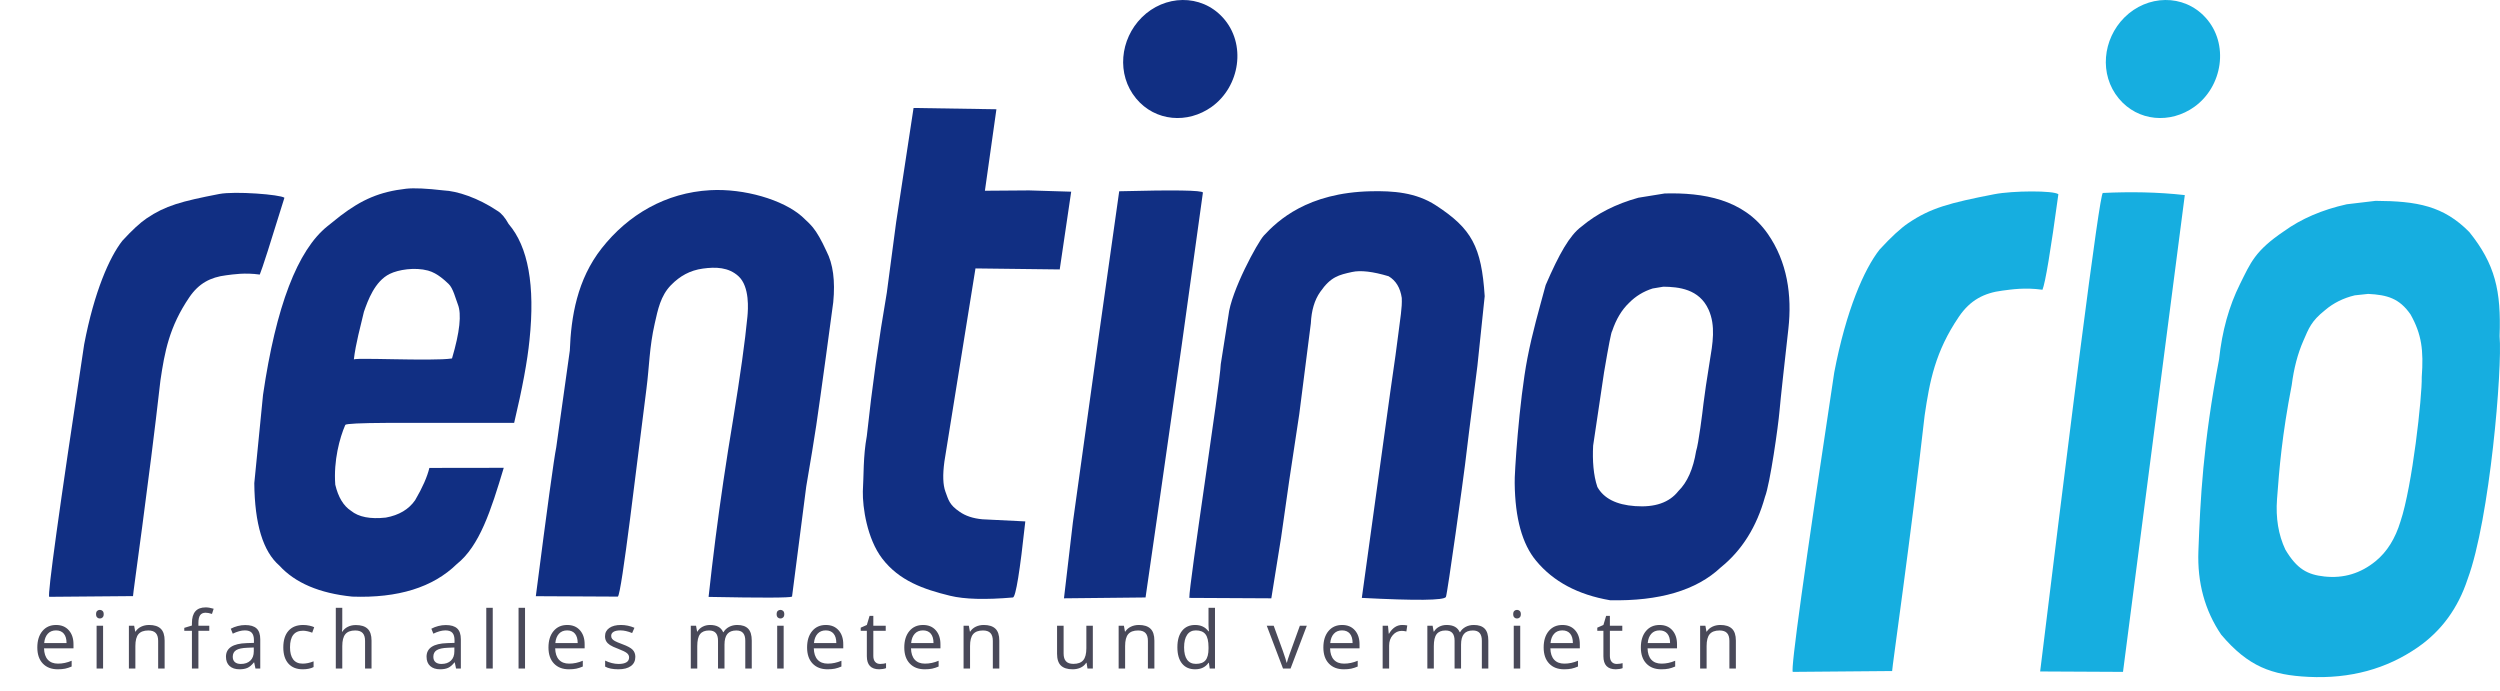
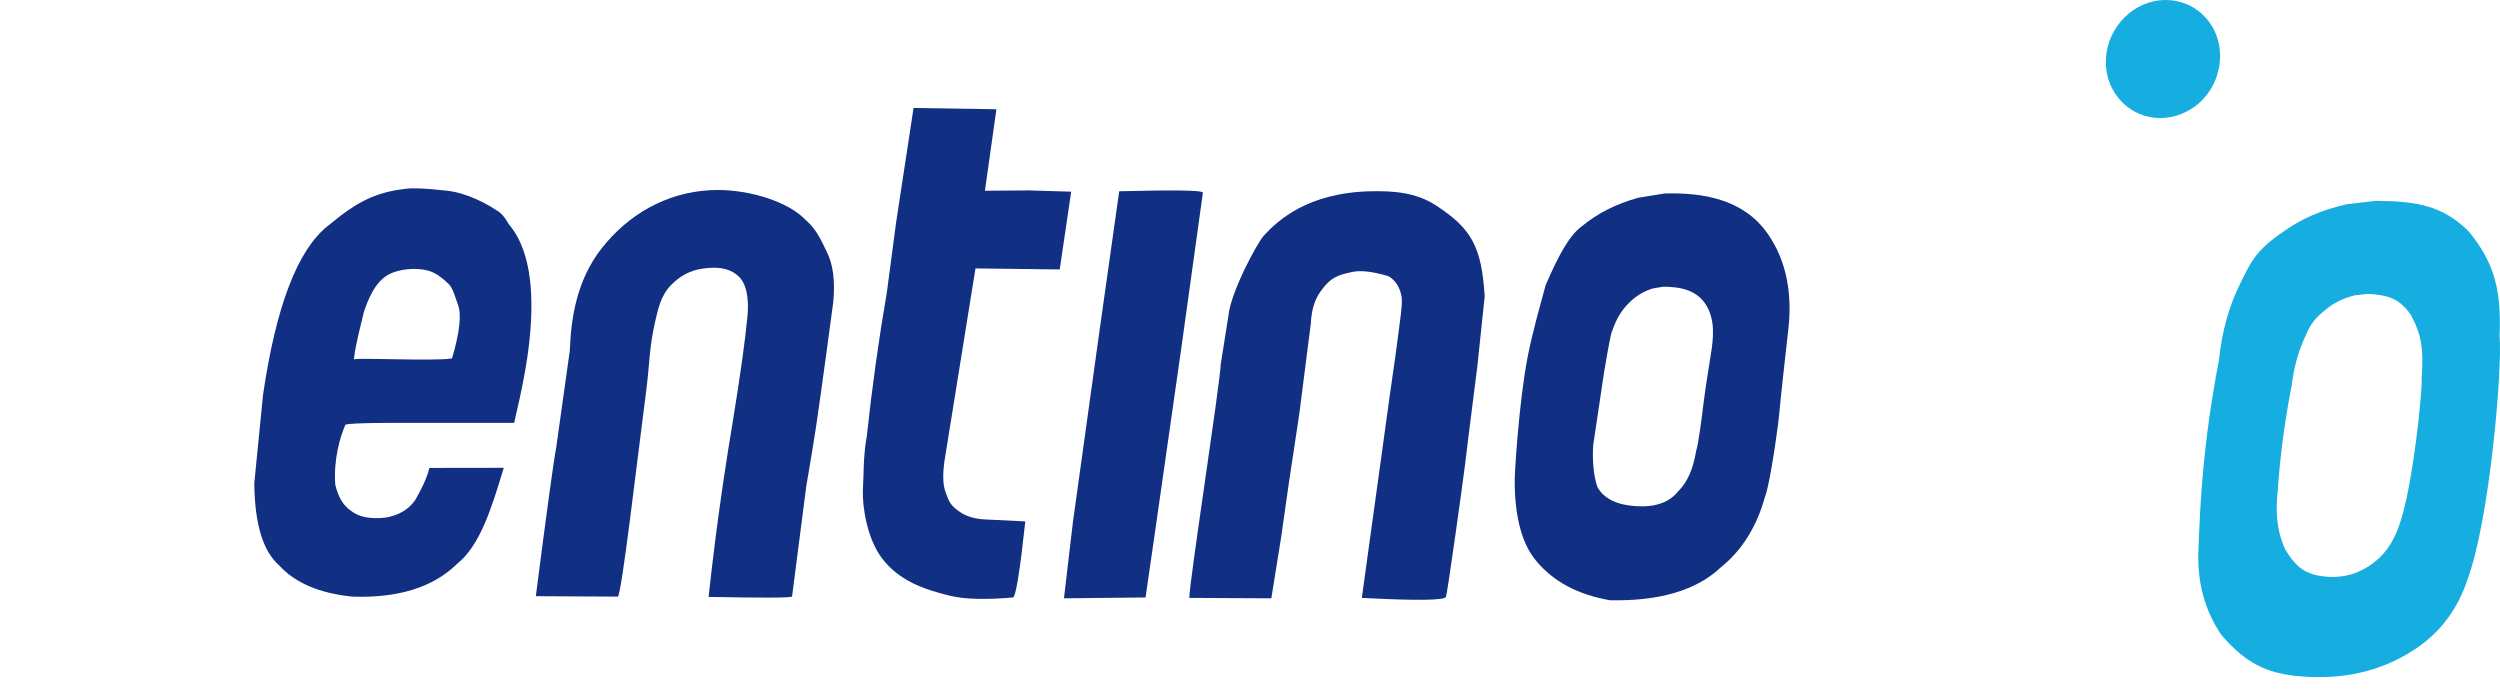
<svg xmlns="http://www.w3.org/2000/svg" style="isolation:isolate" viewBox="12.617 681.061 516.779 142.787" width="516.779" height="142.787">
  <g>
    <path d=" M 96.589 720.07 Q 99.034 719.806 104.318 720.421 C 107.101 720.537 111.424 721.952 115.424 724.637 Q 116.653 725.352 117.756 727.36 C 121.801 732.066 123.249 740.07 122.072 751.343 Q 121.435 757.789 118.898 768.475 L 92.724 768.475 Q 84.237 768.52 83.993 768.891 C 82.839 771.534 81.546 776.275 81.921 781.249 Q 82.834 785.119 85.171 786.646 Q 87.542 788.579 92.373 788.052 Q 96.46 787.308 98.433 784.451 Q 100.714 780.553 101.371 777.785 L 116.749 777.763 C 114.084 786.639 111.754 793.911 107.032 797.674 Q 99.631 804.893 85.425 804.388 Q 75.268 803.351 70.367 797.977 C 66.98 795.046 65.261 789.374 65.183 780.934 Q 66.674 766.139 66.99 762.668 Q 71.008 735.252 80.331 727.799 L 82.966 725.691 C 87.417 722.308 91.096 720.691 96.589 720.07 L 96.589 720.07 Z  M 101.092 736.99 C 98.359 736.256 94.968 736.797 93.178 737.679 C 90.065 739.212 88.648 743.213 87.845 745.507 C 87.157 748.489 86.142 752.036 85.752 755.442 C 84.627 754.853 102.061 755.796 106.053 755.155 Q 108.466 746.979 107.257 743.973 C 106.864 742.994 106.273 740.578 105.336 739.743 C 104.724 739.198 103.115 737.534 101.092 736.99 Z " fill="rgb(17,47,131)" />
    <path d=" M 451.757 684.675 C 456.443 679.993 463.971 679.72 468.507 684.675 C 473.482 690.109 472.06 698.975 466.197 703.157 C 461.251 706.685 454.563 706.199 450.602 701.425 C 446.486 696.463 447.271 689.156 451.757 684.675 Z " fill="rgb(22,174,224)" />
-     <path d=" M 248.625 684.675 C 253.312 679.993 260.839 679.72 265.375 684.675 C 270.35 690.109 268.928 698.975 263.065 703.157 C 258.119 706.685 251.431 706.199 247.47 701.425 C 243.354 696.463 244.139 689.156 248.625 684.675 Z " fill="rgb(17,47,131)" />
    <path d=" M 201.46 703.382 L 218.587 703.646 L 216.209 720.49 L 225.35 720.421 L 234.045 720.685 L 231.674 736.758 L 214.259 736.547 L 207.836 776.461 Q 207.274 780.603 208.047 782.694 C 208.669 784.375 208.849 785.405 210.946 786.822 Q 212.79 788.14 215.689 788.403 L 224.56 788.842 Q 222.891 804.301 222.013 804.564 Q 213.486 805.305 209.013 804.213 C 203.518 802.871 198.511 801.12 194.99 796.533 C 191.827 792.411 190.913 785.871 190.976 782.655 C 191.179 779.46 191.016 775.438 191.798 771.188 Q 193.441 755.966 195.927 741.589 L 197.859 727.009 L 201.46 703.382 Z " fill="rgb(17,47,131)" />
    <path d=" M 137.014 732.361 C 142.47 725.437 150.226 720.881 159.434 720.375 C 166.469 719.988 174.446 722.353 178.36 725.779 Q 182.275 729.206 178.36 725.779 Q 179.921 727.185 180.644 728.063 Q 181.915 729.607 183.454 732.981 Q 185.501 736.907 184.86 743.521 Q 183.183 756.059 182.225 762.844 C 181.92 765.005 181.67 766.834 181.347 768.992 Q 180.681 773.44 179.277 781.623 L 176.34 804.388 Q 175.697 804.769 159.09 804.447 Q 160.414 792.25 162.144 780.554 C 162.772 776.314 163.434 772.109 164.132 767.938 Q 166.397 754.078 167.118 746.507 C 167.253 745.089 167.63 740.325 165.273 738.163 C 163.225 736.284 160.576 736.213 157.895 736.582 C 155.26 736.946 153.159 738.106 151.308 740.008 C 149.158 742.217 148.608 745.071 147.965 747.902 C 146.818 752.949 146.861 756.682 146.244 761.436 C 144.286 776.544 141.118 803.941 140.329 804.388 L 123.378 804.301 Q 126.899 776.979 127.594 773.56 L 127.594 773.56 L 130.404 753.534 C 130.657 746.574 131.907 738.841 137.014 732.361 Z " fill="rgb(17,47,131)" />
    <path d=" M 261.273 720.861 L 256.882 752.48 L 251.787 788.14 L 249.416 804.564 L 232.552 804.74 L 234.397 789.018 L 239.842 749.845 L 243.97 720.597 Q 261.01 720.158 261.273 720.861 Z " fill="rgb(17,47,131)" />
    <path d=" M 295.967 720.597 C 300.553 720.495 305.281 720.816 309.405 723.496 C 316.82 728.313 318.858 732.026 319.521 742.282 L 318.013 756.696 Q 315.819 773.897 315.453 777.148 C 315.229 779.138 311.799 803.944 311.501 804.464 Q 310.892 805.525 294.122 804.652 L 300.007 762.054 Q 301.308 753.133 301.676 750.021 C 302.043 746.908 302.481 744.766 302.378 742.643 Q 301.917 739.503 299.656 738.163 Q 294.76 736.696 292.102 737.285 C 289.383 737.888 287.705 738.246 285.515 741.413 Q 283.768 743.882 283.583 747.913 L 281.19 766.666 L 279.12 780.361 L 277.434 792.18 L 275.414 804.74 L 258.463 804.652 C 258.379 801.995 264.843 760.265 264.962 756.345 L 266.543 746.332 C 267.062 741.265 272.594 731.132 273.872 729.751 C 276.74 726.655 282.888 720.889 295.967 720.597 Z " fill="rgb(17,47,131)" />
-     <path d=" M 424.87 721.206 C 428.714 720.461 437.14 720.421 438.106 721.212 Q 435.7 738.852 434.817 740.955 C 431.111 740.448 428.456 740.896 426.561 741.131 C 422.732 741.607 419.868 743.116 417.558 746.511 C 412.62 753.769 411.498 759.918 410.466 766.915 C 407.621 792.066 403.694 819.308 403.744 819.772 L 383.21 819.948 Q 382.496 819.344 391.771 758.083 C 394.233 745.168 397.973 736.709 401.128 732.676 Q 404.697 728.787 407.092 727.171 C 411.68 724.074 415.526 723.018 424.87 721.206 Z  M 441.231 764.322 C 441.727 760.405 442.194 756.752 442.63 753.365 C 445.386 731.971 446.939 721.166 447.289 720.948 C 452.938 720.677 458.617 720.756 464.241 721.388 L 464.241 721.388 L 451.466 819.948 L 434.339 819.86 Q 438.426 786.448 441.231 764.322 Z " fill-rule="evenodd" fill="rgb(22,174,224)" />
-     <path d=" M 57.926 721.162 C 61.168 720.534 70.595 721.274 71.41 721.941 Q 67.06 736.043 66.315 737.817 C 63.19 737.389 60.95 737.766 59.353 737.965 C 56.124 738.366 53.708 739.638 51.76 742.502 C 47.596 748.622 46.65 753.808 45.78 759.708 C 43.38 780.918 40.069 803.892 40.111 804.283 L 22.794 804.431 Q 22.193 803.922 30.014 752.261 C 32.09 741.369 35.244 734.235 37.904 730.835 Q 40.915 727.555 42.934 726.192 C 46.803 723.58 50.047 722.69 57.926 721.162 Z " fill="rgb(17,47,131)" />
    <path d=" M 356.732 721.054 C 364.579 720.85 372.999 722.168 378.036 729.398 C 382.058 735.172 383.077 742.061 382.291 749.073 C 381.648 754.806 380.655 763.668 380.464 765.997 C 380.221 768.969 378.507 781.124 377.46 783.766 Q 374.889 793.052 368.326 798.346 Q 360.77 805.457 345.43 805.137 Q 335.487 803.43 330.158 796.989 Q 325.836 791.813 325.722 780.917 C 325.63 779.411 326.621 764.028 328.362 755.045 C 329.4 749.689 330.739 745.145 332.125 739.989 C 334.906 733.553 337.083 729.697 339.517 727.905 Q 344.338 723.855 351.286 721.933 L 356.732 721.054 Z  M 356.447 740.325 C 359.607 740.362 363.862 740.771 365.801 745.067 C 367.31 748.409 366.644 752.104 366.029 755.81 C 365.524 758.845 364.878 763.255 364.743 764.499 C 364.572 766.086 363.712 772.908 363.225 774.304 Q 362.319 779.865 359.549 782.579 Q 356.757 786.136 350.597 785.679 Q 344.794 785.269 342.811 781.72 C 341.987 779.27 341.781 776.278 341.937 773.176 L 344.197 758.004 Q 345.612 749.63 345.865 749.501 Q 347.094 745.828 349.356 743.674 Q 351.395 741.594 354.236 740.694 L 356.447 740.325 Z " fill-rule="evenodd" fill="rgb(17,47,131)" />
    <path d=" M 503.679 722.579 C 512.235 722.621 517.714 723.605 523.052 729.027 C 528.382 735.656 529.658 741.146 529.311 750.551 C 529.908 757.089 527.3 788.353 522.712 800.74 Q 519.749 809.761 512.431 814.846 C 505.95 819.346 498.418 821.399 489.805 820.978 C 482.202 820.605 477.373 818.865 471.769 812.26 Q 466.686 804.773 467.052 794.96 C 467.445 784.418 467.993 772.821 471.328 755.321 Q 472.246 746.604 475.648 739.783 C 477.847 735.376 478.728 732.922 484.707 728.885 Q 490.086 724.988 497.718 723.286 L 503.679 722.579 Z  M 502.144 741.814 C 506.09 742.018 508.592 742.72 510.908 746.066 C 513.189 750.133 513.631 753.435 513.218 759.038 C 513.318 762.951 511.276 781.549 508.827 788.844 Q 507.218 794.164 503.706 797.045 C 500.595 799.594 497.065 800.661 493.103 800.23 C 489.606 799.849 487.425 798.709 485.016 794.652 Q 482.873 790.078 483.305 784.232 C 483.769 777.95 484.333 771.043 486.341 760.672 Q 486.999 755.49 488.751 751.492 C 489.884 748.909 490.356 747.463 493.223 745.18 Q 495.809 742.968 499.375 742.111 L 502.144 741.814 Z " fill-rule="evenodd" fill="rgb(22,174,224)" />
-     <path d=" M 279.393 819.25 L 277.828 819.25 L 274.474 810.412 L 275.909 810.412 L 277.812 815.654 L 277.812 815.654 Q 278.457 817.492 278.57 818.041 L 278.57 818.041 L 278.635 818.041 L 278.635 818.041 Q 278.724 817.613 279.195 816.27 L 279.195 816.27 L 279.195 816.27 Q 279.667 814.928 281.312 810.412 L 281.312 810.412 L 282.748 810.412 L 279.393 819.25 L 279.393 819.25 Z  M 290.398 819.412 L 290.398 819.412 L 290.398 819.412 Q 288.438 819.412 287.305 818.218 L 287.305 818.218 L 287.305 818.218 Q 286.172 817.025 286.172 814.904 L 286.172 814.904 L 286.172 814.904 Q 286.172 812.766 287.225 811.508 L 287.225 811.508 L 287.225 811.508 Q 288.277 810.25 290.051 810.25 L 290.051 810.25 L 290.051 810.25 Q 291.713 810.25 292.68 811.343 L 292.68 811.343 L 292.68 811.343 Q 293.648 812.436 293.648 814.226 L 293.648 814.226 L 293.648 815.073 L 287.559 815.073 L 287.559 815.073 Q 287.6 816.629 288.346 817.436 L 288.346 817.436 L 288.346 817.436 Q 289.092 818.242 290.446 818.242 L 290.446 818.242 L 290.446 818.242 Q 291.874 818.242 293.269 817.645 L 293.269 817.645 L 293.269 818.839 L 293.269 818.839 Q 292.559 819.145 291.926 819.279 L 291.926 819.279 L 291.926 819.279 Q 291.293 819.412 290.398 819.412 Z  M 290.035 811.371 L 290.035 811.371 L 290.035 811.371 Q 288.971 811.371 288.338 812.065 L 288.338 812.065 L 288.338 812.065 Q 287.704 812.758 287.592 813.984 L 287.592 813.984 L 292.213 813.984 L 292.213 813.984 Q 292.213 812.718 291.648 812.045 L 291.648 812.045 L 291.648 812.045 Q 291.084 811.371 290.035 811.371 Z  M 302.46 810.25 L 302.46 810.25 L 302.46 810.25 Q 303.048 810.25 303.516 810.347 L 303.516 810.347 L 303.331 811.589 L 303.331 811.589 Q 302.782 811.468 302.363 811.468 L 302.363 811.468 L 302.363 811.468 Q 301.29 811.468 300.528 812.339 L 300.528 812.339 L 300.528 812.339 Q 299.766 813.21 299.766 814.508 L 299.766 814.508 L 299.766 819.25 L 298.427 819.25 L 298.427 810.412 L 299.532 810.412 L 299.685 812.049 L 299.75 812.049 L 299.75 812.049 Q 300.242 811.186 300.935 810.718 L 300.935 810.718 L 300.935 810.718 Q 301.629 810.25 302.46 810.25 Z  M 320.271 819.25 L 318.932 819.25 L 318.932 813.5 L 318.932 813.5 Q 318.932 812.444 318.481 811.916 L 318.481 811.916 L 318.481 811.916 Q 318.029 811.387 317.078 811.387 L 317.078 811.387 L 317.078 811.387 Q 315.828 811.387 315.231 812.105 L 315.231 812.105 L 315.231 812.105 Q 314.634 812.823 314.634 814.315 L 314.634 814.315 L 314.634 819.25 L 313.295 819.25 L 313.295 813.5 L 313.295 813.5 Q 313.295 812.444 312.844 811.916 L 312.844 811.916 L 312.844 811.916 Q 312.392 811.387 311.432 811.387 L 311.432 811.387 L 311.432 811.387 Q 310.174 811.387 309.59 812.141 L 309.59 812.141 L 309.59 812.141 Q 309.005 812.895 309.005 814.613 L 309.005 814.613 L 309.005 819.25 L 307.666 819.25 L 307.666 810.412 L 308.755 810.412 L 308.973 811.621 L 309.037 811.621 L 309.037 811.621 Q 309.416 810.976 310.106 810.613 L 310.106 810.613 L 310.106 810.613 Q 310.795 810.25 311.65 810.25 L 311.65 810.25 L 311.65 810.25 Q 313.723 810.25 314.36 811.75 L 314.36 811.75 L 314.424 811.75 L 314.424 811.75 Q 314.819 811.057 315.569 810.654 L 315.569 810.654 L 315.569 810.654 Q 316.319 810.25 317.279 810.25 L 317.279 810.25 L 317.279 810.25 Q 318.779 810.25 319.525 811.02 L 319.525 811.02 L 319.525 811.02 Q 320.271 811.791 320.271 813.484 L 320.271 813.484 L 320.271 819.25 L 320.271 819.25 Z  M 326.865 810.412 L 326.865 819.25 L 325.526 819.25 L 325.526 810.412 L 326.865 810.412 L 326.865 810.412 Z  M 325.413 808.016 L 325.413 808.016 L 325.413 808.016 Q 325.413 807.557 325.639 807.343 L 325.639 807.343 L 325.639 807.343 Q 325.865 807.129 326.204 807.129 L 326.204 807.129 L 326.204 807.129 Q 326.526 807.129 326.76 807.347 L 326.76 807.347 L 326.76 807.347 Q 326.994 807.565 326.994 808.016 L 326.994 808.016 L 326.994 808.016 Q 326.994 808.468 326.76 808.69 L 326.76 808.69 L 326.76 808.69 Q 326.526 808.912 326.204 808.912 L 326.204 808.912 L 326.204 808.912 Q 325.865 808.912 325.639 808.69 L 325.639 808.69 L 325.639 808.69 Q 325.413 808.468 325.413 808.016 Z  M 335.934 819.412 L 335.934 819.412 L 335.934 819.412 Q 333.975 819.412 332.842 818.218 L 332.842 818.218 L 332.842 818.218 Q 331.709 817.025 331.709 814.904 L 331.709 814.904 L 331.709 814.904 Q 331.709 812.766 332.761 811.508 L 332.761 811.508 L 332.761 811.508 Q 333.813 810.25 335.588 810.25 L 335.588 810.25 L 335.588 810.25 Q 337.249 810.25 338.217 811.343 L 338.217 811.343 L 338.217 811.343 Q 339.184 812.436 339.184 814.226 L 339.184 814.226 L 339.184 815.073 L 333.096 815.073 L 333.096 815.073 Q 333.136 816.629 333.882 817.436 L 333.882 817.436 L 333.882 817.436 Q 334.628 818.242 335.983 818.242 L 335.983 818.242 L 335.983 818.242 Q 337.41 818.242 338.805 817.645 L 338.805 817.645 L 338.805 818.839 L 338.805 818.839 Q 338.096 819.145 337.463 819.279 L 337.463 819.279 L 337.463 819.279 Q 336.83 819.412 335.934 819.412 Z  M 335.571 811.371 L 335.571 811.371 L 335.571 811.371 Q 334.507 811.371 333.874 812.065 L 333.874 812.065 L 333.874 812.065 Q 333.241 812.758 333.128 813.984 L 333.128 813.984 L 337.749 813.984 L 337.749 813.984 Q 337.749 812.718 337.184 812.045 L 337.184 812.045 L 337.184 812.045 Q 336.62 811.371 335.571 811.371 Z  M 346.818 818.307 L 346.818 818.307 L 346.818 818.307 Q 347.173 818.307 347.504 818.254 L 347.504 818.254 L 347.504 818.254 Q 347.835 818.202 348.028 818.145 L 348.028 818.145 L 348.028 819.17 L 348.028 819.17 Q 347.81 819.275 347.387 819.343 L 347.387 819.343 L 347.387 819.343 Q 346.964 819.412 346.625 819.412 L 346.625 819.412 L 346.625 819.412 Q 344.06 819.412 344.06 816.71 L 344.06 816.71 L 344.06 811.452 L 342.794 811.452 L 342.794 810.807 L 344.06 810.25 L 344.625 808.363 L 345.399 808.363 L 345.399 810.412 L 347.964 810.412 L 347.964 811.452 L 345.399 811.452 L 345.399 816.654 L 345.399 816.654 Q 345.399 817.452 345.778 817.879 L 345.778 817.879 L 345.778 817.879 Q 346.157 818.307 346.818 818.307 Z  M 356.025 819.412 L 356.025 819.412 L 356.025 819.412 Q 354.065 819.412 352.932 818.218 L 352.932 818.218 L 352.932 818.218 Q 351.799 817.025 351.799 814.904 L 351.799 814.904 L 351.799 814.904 Q 351.799 812.766 352.852 811.508 L 352.852 811.508 L 352.852 811.508 Q 353.904 810.25 355.678 810.25 L 355.678 810.25 L 355.678 810.25 Q 357.34 810.25 358.307 811.343 L 358.307 811.343 L 358.307 811.343 Q 359.275 812.436 359.275 814.226 L 359.275 814.226 L 359.275 815.073 L 353.186 815.073 L 353.186 815.073 Q 353.227 816.629 353.973 817.436 L 353.973 817.436 L 353.973 817.436 Q 354.719 818.242 356.073 818.242 L 356.073 818.242 L 356.073 818.242 Q 357.501 818.242 358.896 817.645 L 358.896 817.645 L 358.896 818.839 L 358.896 818.839 Q 358.186 819.145 357.553 819.279 L 357.553 819.279 L 357.553 819.279 Q 356.92 819.412 356.025 819.412 Z  M 355.662 811.371 L 355.662 811.371 L 355.662 811.371 Q 354.598 811.371 353.965 812.065 L 353.965 812.065 L 353.965 812.065 Q 353.332 812.758 353.219 813.984 L 353.219 813.984 L 357.84 813.984 L 357.84 813.984 Q 357.84 812.718 357.275 812.045 L 357.275 812.045 L 357.275 812.045 Q 356.711 811.371 355.662 811.371 Z  M 371.441 819.25 L 370.103 819.25 L 370.103 813.533 L 370.103 813.533 Q 370.103 812.452 369.611 811.92 L 369.611 811.92 L 369.611 811.92 Q 369.119 811.387 368.07 811.387 L 368.07 811.387 L 368.07 811.387 Q 366.683 811.387 366.038 812.137 L 366.038 812.137 L 366.038 812.137 Q 365.393 812.887 365.393 814.613 L 365.393 814.613 L 365.393 819.25 L 364.054 819.25 L 364.054 810.412 L 365.143 810.412 L 365.361 811.621 L 365.425 811.621 L 365.425 811.621 Q 365.837 810.968 366.579 810.609 L 366.579 810.609 L 366.579 810.609 Q 367.32 810.25 368.232 810.25 L 368.232 810.25 L 368.232 810.25 Q 369.829 810.25 370.635 811.02 L 370.635 811.02 L 370.635 811.02 Q 371.441 811.791 371.441 813.484 L 371.441 813.484 L 371.441 819.25 L 371.441 819.25 Z  M 231.123 810.412 L 232.478 810.412 L 232.478 816.145 L 232.478 816.145 Q 232.478 817.226 232.97 817.758 L 232.97 817.758 L 232.97 817.758 Q 233.461 818.291 234.51 818.291 L 234.51 818.291 L 234.51 818.291 Q 235.897 818.291 236.538 817.533 L 236.538 817.533 L 236.538 817.533 Q 237.179 816.775 237.179 815.057 L 237.179 815.057 L 237.179 810.412 L 238.518 810.412 L 238.518 819.25 L 237.413 819.25 L 237.22 818.065 L 237.147 818.065 L 237.147 818.065 Q 236.736 818.718 236.006 819.065 L 236.006 819.065 L 236.006 819.065 Q 235.276 819.412 234.341 819.412 L 234.341 819.412 L 234.341 819.412 Q 232.728 819.412 231.925 818.645 L 231.925 818.645 L 231.925 818.645 Q 231.123 817.879 231.123 816.194 L 231.123 816.194 L 231.123 810.412 L 231.123 810.412 Z  M 251.241 819.25 L 249.902 819.25 L 249.902 813.533 L 249.902 813.533 Q 249.902 812.452 249.41 811.92 L 249.41 811.92 L 249.41 811.92 Q 248.918 811.387 247.87 811.387 L 247.87 811.387 L 247.87 811.387 Q 246.483 811.387 245.838 812.137 L 245.838 812.137 L 245.838 812.137 Q 245.192 812.887 245.192 814.613 L 245.192 814.613 L 245.192 819.25 L 243.854 819.25 L 243.854 810.412 L 244.942 810.412 L 245.16 811.621 L 245.225 811.621 L 245.225 811.621 Q 245.636 810.968 246.378 810.609 L 246.378 810.609 L 246.378 810.609 Q 247.12 810.25 248.031 810.25 L 248.031 810.25 L 248.031 810.25 Q 249.628 810.25 250.434 811.02 L 250.434 811.02 L 250.434 811.02 Q 251.241 811.791 251.241 813.484 L 251.241 813.484 L 251.241 819.25 L 251.241 819.25 Z  M 262.681 819.25 L 262.504 818.065 L 262.431 818.065 L 262.431 818.065 Q 261.504 819.412 259.657 819.412 L 259.657 819.412 L 259.657 819.412 Q 257.923 819.412 256.959 818.226 L 256.959 818.226 L 256.959 818.226 Q 255.996 817.041 255.996 814.855 L 255.996 814.855 L 255.996 814.855 Q 255.996 812.67 256.964 811.46 L 256.964 811.46 L 256.964 811.46 Q 257.931 810.25 259.657 810.25 L 259.657 810.25 L 259.657 810.25 Q 261.455 810.25 262.415 811.557 L 262.415 811.557 L 262.52 811.557 L 262.464 810.92 L 262.431 810.299 L 262.431 806.702 L 263.77 806.702 L 263.77 819.25 L 262.681 819.25 L 262.681 819.25 Z  M 259.826 818.291 L 259.826 818.291 L 259.826 818.291 Q 261.197 818.291 261.814 817.545 L 261.814 817.545 L 261.814 817.545 Q 262.431 816.799 262.431 815.137 L 262.431 815.137 L 262.431 814.855 L 262.431 814.855 Q 262.431 812.976 261.806 812.174 L 261.806 812.174 L 261.806 812.174 Q 261.181 811.371 259.81 811.371 L 259.81 811.371 L 259.81 811.371 Q 258.633 811.371 258.008 812.287 L 258.008 812.287 L 258.008 812.287 Q 257.383 813.202 257.383 814.871 L 257.383 814.871 L 257.383 814.871 Q 257.383 816.565 258.004 817.428 L 258.004 817.428 L 258.004 817.428 Q 258.625 818.291 259.826 818.291 Z  M 168.015 819.25 L 166.676 819.25 L 166.676 813.5 L 166.676 813.5 Q 166.676 812.444 166.225 811.916 L 166.225 811.916 L 166.225 811.916 Q 165.773 811.387 164.821 811.387 L 164.821 811.387 L 164.821 811.387 Q 163.571 811.387 162.975 812.105 L 162.975 812.105 L 162.975 812.105 Q 162.378 812.823 162.378 814.315 L 162.378 814.315 L 162.378 819.25 L 161.039 819.25 L 161.039 813.5 L 161.039 813.5 Q 161.039 812.444 160.587 811.916 L 160.587 811.916 L 160.587 811.916 Q 160.136 811.387 159.176 811.387 L 159.176 811.387 L 159.176 811.387 Q 157.918 811.387 157.333 812.141 L 157.333 812.141 L 157.333 812.141 Q 156.749 812.895 156.749 814.613 L 156.749 814.613 L 156.749 819.25 L 155.41 819.25 L 155.41 810.412 L 156.499 810.412 L 156.716 811.621 L 156.781 811.621 L 156.781 811.621 Q 157.16 810.976 157.85 810.613 L 157.85 810.613 L 157.85 810.613 Q 158.539 810.25 159.394 810.25 L 159.394 810.25 L 159.394 810.25 Q 161.466 810.25 162.104 811.75 L 162.104 811.75 L 162.168 811.75 L 162.168 811.75 Q 162.563 811.057 163.313 810.654 L 163.313 810.654 L 163.313 810.654 Q 164.063 810.25 165.023 810.25 L 165.023 810.25 L 165.023 810.25 Q 166.523 810.25 167.269 811.02 L 167.269 811.02 L 167.269 811.02 Q 168.015 811.791 168.015 813.484 L 168.015 813.484 L 168.015 819.25 L 168.015 819.25 Z  M 174.609 810.412 L 174.609 819.25 L 173.27 819.25 L 173.27 810.412 L 174.609 810.412 L 174.609 810.412 Z  M 173.157 808.016 L 173.157 808.016 L 173.157 808.016 Q 173.157 807.557 173.383 807.343 L 173.383 807.343 L 173.383 807.343 Q 173.609 807.129 173.947 807.129 L 173.947 807.129 L 173.947 807.129 Q 174.27 807.129 174.504 807.347 L 174.504 807.347 L 174.504 807.347 Q 174.738 807.565 174.738 808.016 L 174.738 808.016 L 174.738 808.016 Q 174.738 808.468 174.504 808.69 L 174.504 808.69 L 174.504 808.69 Q 174.27 808.912 173.947 808.912 L 173.947 808.912 L 173.947 808.912 Q 173.609 808.912 173.383 808.69 L 173.383 808.69 L 173.383 808.69 Q 173.157 808.468 173.157 808.016 Z  M 183.678 819.412 L 183.678 819.412 L 183.678 819.412 Q 181.719 819.412 180.585 818.218 L 180.585 818.218 L 180.585 818.218 Q 179.452 817.025 179.452 814.904 L 179.452 814.904 L 179.452 814.904 Q 179.452 812.766 180.505 811.508 L 180.505 811.508 L 180.505 811.508 Q 181.557 810.25 183.331 810.25 L 183.331 810.25 L 183.331 810.25 Q 184.993 810.25 185.96 811.343 L 185.96 811.343 L 185.96 811.343 Q 186.928 812.436 186.928 814.226 L 186.928 814.226 L 186.928 815.073 L 180.839 815.073 L 180.839 815.073 Q 180.88 816.629 181.626 817.436 L 181.626 817.436 L 181.626 817.436 Q 182.372 818.242 183.727 818.242 L 183.727 818.242 L 183.727 818.242 Q 185.154 818.242 186.549 817.645 L 186.549 817.645 L 186.549 818.839 L 186.549 818.839 Q 185.84 819.145 185.206 819.279 L 185.206 819.279 L 185.206 819.279 Q 184.573 819.412 183.678 819.412 Z  M 183.315 811.371 L 183.315 811.371 L 183.315 811.371 Q 182.251 811.371 181.618 812.065 L 181.618 812.065 L 181.618 812.065 Q 180.985 812.758 180.872 813.984 L 180.872 813.984 L 185.493 813.984 L 185.493 813.984 Q 185.493 812.718 184.928 812.045 L 184.928 812.045 L 184.928 812.045 Q 184.364 811.371 183.315 811.371 Z  M 194.562 818.307 L 194.562 818.307 L 194.562 818.307 Q 194.917 818.307 195.248 818.254 L 195.248 818.254 L 195.248 818.254 Q 195.578 818.202 195.772 818.145 L 195.772 818.145 L 195.772 819.17 L 195.772 819.17 Q 195.554 819.275 195.131 819.343 L 195.131 819.343 L 195.131 819.343 Q 194.707 819.412 194.369 819.412 L 194.369 819.412 L 194.369 819.412 Q 191.804 819.412 191.804 816.71 L 191.804 816.71 L 191.804 811.452 L 190.538 811.452 L 190.538 810.807 L 191.804 810.25 L 192.369 808.363 L 193.143 808.363 L 193.143 810.412 L 195.707 810.412 L 195.707 811.452 L 193.143 811.452 L 193.143 816.654 L 193.143 816.654 Q 193.143 817.452 193.522 817.879 L 193.522 817.879 L 193.522 817.879 Q 193.901 818.307 194.562 818.307 Z  M 203.769 819.412 L 203.769 819.412 L 203.769 819.412 Q 201.809 819.412 200.676 818.218 L 200.676 818.218 L 200.676 818.218 Q 199.543 817.025 199.543 814.904 L 199.543 814.904 L 199.543 814.904 Q 199.543 812.766 200.596 811.508 L 200.596 811.508 L 200.596 811.508 Q 201.648 810.25 203.422 810.25 L 203.422 810.25 L 203.422 810.25 Q 205.083 810.25 206.051 811.343 L 206.051 811.343 L 206.051 811.343 Q 207.019 812.436 207.019 814.226 L 207.019 814.226 L 207.019 815.073 L 200.93 815.073 L 200.93 815.073 Q 200.971 816.629 201.717 817.436 L 201.717 817.436 L 201.717 817.436 Q 202.462 818.242 203.817 818.242 L 203.817 818.242 L 203.817 818.242 Q 205.245 818.242 206.64 817.645 L 206.64 817.645 L 206.64 818.839 L 206.64 818.839 Q 205.93 819.145 205.297 819.279 L 205.297 819.279 L 205.297 819.279 Q 204.664 819.412 203.769 819.412 Z  M 203.406 811.371 L 203.406 811.371 L 203.406 811.371 Q 202.342 811.371 201.708 812.065 L 201.708 812.065 L 201.708 812.065 Q 201.075 812.758 200.962 813.984 L 200.962 813.984 L 205.583 813.984 L 205.583 813.984 Q 205.583 812.718 205.019 812.045 L 205.019 812.045 L 205.019 812.045 Q 204.454 811.371 203.406 811.371 Z  M 219.185 819.25 L 217.847 819.25 L 217.847 813.533 L 217.847 813.533 Q 217.847 812.452 217.355 811.92 L 217.355 811.92 L 217.355 811.92 Q 216.863 811.387 215.814 811.387 L 215.814 811.387 L 215.814 811.387 Q 214.427 811.387 213.782 812.137 L 213.782 812.137 L 213.782 812.137 Q 213.137 812.887 213.137 814.613 L 213.137 814.613 L 213.137 819.25 L 211.798 819.25 L 211.798 810.412 L 212.887 810.412 L 213.105 811.621 L 213.169 811.621 L 213.169 811.621 Q 213.58 810.968 214.322 810.609 L 214.322 810.609 L 214.322 810.609 Q 215.064 810.25 215.976 810.25 L 215.976 810.25 L 215.976 810.25 Q 217.572 810.25 218.379 811.02 L 218.379 811.02 L 218.379 811.02 Q 219.185 811.791 219.185 813.484 L 219.185 813.484 L 219.185 819.25 L 219.185 819.25 Z  M 107.88 819.25 L 106.888 819.25 L 106.622 817.992 L 106.557 817.992 L 106.557 817.992 Q 105.896 818.823 105.239 819.117 L 105.239 819.117 L 105.239 819.117 Q 104.581 819.412 103.598 819.412 L 103.598 819.412 L 103.598 819.412 Q 102.283 819.412 101.537 818.734 L 101.537 818.734 L 101.537 818.734 Q 100.791 818.057 100.791 816.807 L 100.791 816.807 L 100.791 816.807 Q 100.791 814.129 105.073 814 L 105.073 814 L 106.573 813.952 L 106.573 813.404 L 106.573 813.404 Q 106.573 812.363 106.126 811.867 L 106.126 811.867 L 106.126 811.867 Q 105.678 811.371 104.694 811.371 L 104.694 811.371 L 104.694 811.371 Q 103.589 811.371 102.194 812.049 L 102.194 812.049 L 101.783 811.024 L 101.783 811.024 Q 102.436 810.67 103.214 810.468 L 103.214 810.468 L 103.214 810.468 Q 103.993 810.266 104.775 810.266 L 104.775 810.266 L 104.775 810.266 Q 106.356 810.266 107.118 810.968 L 107.118 810.968 L 107.118 810.968 Q 107.88 811.67 107.88 813.218 L 107.88 813.218 L 107.88 819.25 L 107.88 819.25 Z  M 103.864 818.307 L 103.864 818.307 L 103.864 818.307 Q 105.114 818.307 105.827 817.621 L 105.827 817.621 L 105.827 817.621 Q 106.541 816.936 106.541 815.702 L 106.541 815.702 L 106.541 814.904 L 105.202 814.96 L 105.202 814.96 Q 103.606 815.016 102.9 815.456 L 102.9 815.456 L 102.9 815.456 Q 102.194 815.895 102.194 816.823 L 102.194 816.823 L 102.194 816.823 Q 102.194 817.549 102.634 817.928 L 102.634 817.928 L 102.634 817.928 Q 103.073 818.307 103.864 818.307 Z  M 114.474 806.702 L 114.474 819.25 L 113.135 819.25 L 113.135 806.702 L 114.474 806.702 L 114.474 806.702 Z  M 121.148 806.702 L 121.148 819.25 L 119.809 819.25 L 119.809 806.702 L 121.148 806.702 L 121.148 806.702 Z  M 130.217 819.412 L 130.217 819.412 L 130.217 819.412 Q 128.258 819.412 127.125 818.218 L 127.125 818.218 L 127.125 818.218 Q 125.992 817.025 125.992 814.904 L 125.992 814.904 L 125.992 814.904 Q 125.992 812.766 127.044 811.508 L 127.044 811.508 L 127.044 811.508 Q 128.097 810.25 129.871 810.25 L 129.871 810.25 L 129.871 810.25 Q 131.532 810.25 132.5 811.343 L 132.5 811.343 L 132.5 811.343 Q 133.468 812.436 133.468 814.226 L 133.468 814.226 L 133.468 815.073 L 127.379 815.073 L 127.379 815.073 Q 127.419 816.629 128.165 817.436 L 128.165 817.436 L 128.165 817.436 Q 128.911 818.242 130.266 818.242 L 130.266 818.242 L 130.266 818.242 Q 131.693 818.242 133.088 817.645 L 133.088 817.645 L 133.088 818.839 L 133.088 818.839 Q 132.379 819.145 131.746 819.279 L 131.746 819.279 L 131.746 819.279 Q 131.113 819.412 130.217 819.412 Z  M 129.855 811.371 L 129.855 811.371 L 129.855 811.371 Q 128.79 811.371 128.157 812.065 L 128.157 812.065 L 128.157 812.065 Q 127.524 812.758 127.411 813.984 L 127.411 813.984 L 132.032 813.984 L 132.032 813.984 Q 132.032 812.718 131.467 812.045 L 131.467 812.045 L 131.467 812.045 Q 130.903 811.371 129.855 811.371 Z  M 143.948 816.839 L 143.948 816.839 L 143.948 816.839 Q 143.948 818.073 143.029 818.742 L 143.029 818.742 L 143.029 818.742 Q 142.11 819.412 140.448 819.412 L 140.448 819.412 L 140.448 819.412 Q 138.69 819.412 137.706 818.855 L 137.706 818.855 L 137.706 817.613 L 137.706 817.613 Q 138.343 817.936 139.073 818.121 L 139.073 818.121 L 139.073 818.121 Q 139.803 818.307 140.481 818.307 L 140.481 818.307 L 140.481 818.307 Q 141.529 818.307 142.094 817.972 L 142.094 817.972 L 142.094 817.972 Q 142.658 817.637 142.658 816.952 L 142.658 816.952 L 142.658 816.952 Q 142.658 816.436 142.21 816.069 L 142.21 816.069 L 142.21 816.069 Q 141.763 815.702 140.464 815.202 L 140.464 815.202 L 140.464 815.202 Q 139.231 814.742 138.71 814.399 L 138.71 814.399 L 138.71 814.399 Q 138.19 814.057 137.936 813.621 L 137.936 813.621 L 137.936 813.621 Q 137.682 813.186 137.682 812.581 L 137.682 812.581 L 137.682 812.581 Q 137.682 811.5 138.561 810.875 L 138.561 810.875 L 138.561 810.875 Q 139.44 810.25 140.973 810.25 L 140.973 810.25 L 140.973 810.25 Q 142.4 810.25 143.763 810.831 L 143.763 810.831 L 143.287 811.92 L 143.287 811.92 Q 141.956 811.371 140.876 811.371 L 140.876 811.371 L 140.876 811.371 Q 139.924 811.371 139.44 811.67 L 139.44 811.67 L 139.44 811.67 Q 138.956 811.968 138.956 812.492 L 138.956 812.492 L 138.956 812.492 Q 138.956 812.847 139.138 813.097 L 139.138 813.097 L 139.138 813.097 Q 139.319 813.347 139.723 813.573 L 139.723 813.573 L 139.723 813.573 Q 140.126 813.799 141.271 814.226 L 141.271 814.226 L 141.271 814.226 Q 142.844 814.799 143.396 815.379 L 143.396 815.379 L 143.396 815.379 Q 143.948 815.96 143.948 816.839 Z  M 24.557 819.412 L 24.557 819.412 L 24.557 819.412 Q 22.598 819.412 21.464 818.218 L 21.464 818.218 L 21.464 818.218 Q 20.331 817.025 20.331 814.904 L 20.331 814.904 L 20.331 814.904 Q 20.331 812.766 21.384 811.508 L 21.384 811.508 L 21.384 811.508 Q 22.436 810.25 24.21 810.25 L 24.21 810.25 L 24.21 810.25 Q 25.872 810.25 26.839 811.343 L 26.839 811.343 L 26.839 811.343 Q 27.807 812.436 27.807 814.226 L 27.807 814.226 L 27.807 815.073 L 21.718 815.073 L 21.718 815.073 Q 21.759 816.629 22.505 817.436 L 22.505 817.436 L 22.505 817.436 Q 23.251 818.242 24.606 818.242 L 24.606 818.242 L 24.606 818.242 Q 26.033 818.242 27.428 817.645 L 27.428 817.645 L 27.428 818.839 L 27.428 818.839 Q 26.718 819.145 26.085 819.279 L 26.085 819.279 L 26.085 819.279 Q 25.452 819.412 24.557 819.412 Z  M 24.194 811.371 L 24.194 811.371 L 24.194 811.371 Q 23.13 811.371 22.497 812.065 L 22.497 812.065 L 22.497 812.065 Q 21.864 812.758 21.751 813.984 L 21.751 813.984 L 26.372 813.984 L 26.372 813.984 Q 26.372 812.718 25.807 812.045 L 25.807 812.045 L 25.807 812.045 Q 25.243 811.371 24.194 811.371 Z  M 33.925 810.412 L 33.925 819.25 L 32.586 819.25 L 32.586 810.412 L 33.925 810.412 L 33.925 810.412 Z  M 32.474 808.016 L 32.474 808.016 L 32.474 808.016 Q 32.474 807.557 32.699 807.343 L 32.699 807.343 L 32.699 807.343 Q 32.925 807.129 33.264 807.129 L 33.264 807.129 L 33.264 807.129 Q 33.586 807.129 33.82 807.347 L 33.82 807.347 L 33.82 807.347 Q 34.054 807.565 34.054 808.016 L 34.054 808.016 L 34.054 808.016 Q 34.054 808.468 33.82 808.69 L 33.82 808.69 L 33.82 808.69 Q 33.586 808.912 33.264 808.912 L 33.264 808.912 L 33.264 808.912 Q 32.925 808.912 32.699 808.69 L 32.699 808.69 L 32.699 808.69 Q 32.474 808.468 32.474 808.016 Z  M 46.648 819.25 L 45.309 819.25 L 45.309 813.533 L 45.309 813.533 Q 45.309 812.452 44.817 811.92 L 44.817 811.92 L 44.817 811.92 Q 44.325 811.387 43.277 811.387 L 43.277 811.387 L 43.277 811.387 Q 41.89 811.387 41.245 812.137 L 41.245 812.137 L 41.245 812.137 Q 40.6 812.887 40.6 814.613 L 40.6 814.613 L 40.6 819.25 L 39.261 819.25 L 39.261 810.412 L 40.35 810.412 L 40.567 811.621 L 40.632 811.621 L 40.632 811.621 Q 41.043 810.968 41.785 810.609 L 41.785 810.609 L 41.785 810.609 Q 42.527 810.25 43.438 810.25 L 43.438 810.25 L 43.438 810.25 Q 45.035 810.25 45.841 811.02 L 45.841 811.02 L 45.841 811.02 Q 46.648 811.791 46.648 813.484 L 46.648 813.484 L 46.648 819.25 L 46.648 819.25 Z  M 55.879 810.412 L 55.879 811.452 L 53.629 811.452 L 53.629 819.25 L 52.29 819.25 L 52.29 811.452 L 50.709 811.452 L 50.709 810.847 L 52.29 810.363 L 52.29 809.871 L 52.29 809.871 Q 52.29 806.613 55.137 806.613 L 55.137 806.613 L 55.137 806.613 Q 55.838 806.613 56.782 806.895 L 56.782 806.895 L 56.435 807.968 L 56.435 807.968 Q 55.661 807.718 55.113 807.718 L 55.113 807.718 L 55.113 807.718 Q 54.355 807.718 53.992 808.222 L 53.992 808.222 L 53.992 808.222 Q 53.629 808.726 53.629 809.839 L 53.629 809.839 L 53.629 810.412 L 55.879 810.412 L 55.879 810.412 Z  M 66.416 819.25 L 65.424 819.25 L 65.158 817.992 L 65.093 817.992 L 65.093 817.992 Q 64.432 818.823 63.775 819.117 L 63.775 819.117 L 63.775 819.117 Q 63.118 819.412 62.134 819.412 L 62.134 819.412 L 62.134 819.412 Q 60.819 819.412 60.073 818.734 L 60.073 818.734 L 60.073 818.734 Q 59.327 818.057 59.327 816.807 L 59.327 816.807 L 59.327 816.807 Q 59.327 814.129 63.61 814 L 63.61 814 L 65.11 813.952 L 65.11 813.404 L 65.11 813.404 Q 65.11 812.363 64.662 811.867 L 64.662 811.867 L 64.662 811.867 Q 64.214 811.371 63.231 811.371 L 63.231 811.371 L 63.231 811.371 Q 62.126 811.371 60.731 812.049 L 60.731 812.049 L 60.319 811.024 L 60.319 811.024 Q 60.973 810.67 61.751 810.468 L 61.751 810.468 L 61.751 810.468 Q 62.529 810.266 63.311 810.266 L 63.311 810.266 L 63.311 810.266 Q 64.892 810.266 65.654 810.968 L 65.654 810.968 L 65.654 810.968 Q 66.416 811.67 66.416 813.218 L 66.416 813.218 L 66.416 819.25 L 66.416 819.25 Z  M 62.4 818.307 L 62.4 818.307 L 62.4 818.307 Q 63.65 818.307 64.364 817.621 L 64.364 817.621 L 64.364 817.621 Q 65.077 816.936 65.077 815.702 L 65.077 815.702 L 65.077 814.904 L 63.739 814.96 L 63.739 814.96 Q 62.142 815.016 61.436 815.456 L 61.436 815.456 L 61.436 815.456 Q 60.731 815.895 60.731 816.823 L 60.731 816.823 L 60.731 816.823 Q 60.731 817.549 61.17 817.928 L 61.17 817.928 L 61.17 817.928 Q 61.61 818.307 62.4 818.307 Z  M 75.203 819.412 L 75.203 819.412 L 75.203 819.412 Q 73.284 819.412 72.232 818.23 L 72.232 818.23 L 72.232 818.23 Q 71.179 817.049 71.179 814.887 L 71.179 814.887 L 71.179 814.887 Q 71.179 812.67 72.248 811.46 L 72.248 811.46 L 72.248 811.46 Q 73.316 810.25 75.292 810.25 L 75.292 810.25 L 75.292 810.25 Q 75.929 810.25 76.566 810.387 L 76.566 810.387 L 76.566 810.387 Q 77.203 810.524 77.566 810.71 L 77.566 810.71 L 77.155 811.847 L 77.155 811.847 Q 76.711 811.67 76.187 811.553 L 76.187 811.553 L 76.187 811.553 Q 75.663 811.436 75.26 811.436 L 75.26 811.436 L 75.26 811.436 Q 72.566 811.436 72.566 814.871 L 72.566 814.871 L 72.566 814.871 Q 72.566 816.5 73.224 817.371 L 73.224 817.371 L 73.224 817.371 Q 73.881 818.242 75.171 818.242 L 75.171 818.242 L 75.171 818.242 Q 76.276 818.242 77.437 817.766 L 77.437 817.766 L 77.437 818.952 L 77.437 818.952 Q 76.55 819.412 75.203 819.412 Z  M 89.418 819.25 L 88.079 819.25 L 88.079 813.533 L 88.079 813.533 Q 88.079 812.452 87.587 811.92 L 87.587 811.92 L 87.587 811.92 Q 87.096 811.387 86.047 811.387 L 86.047 811.387 L 86.047 811.387 Q 84.652 811.387 84.011 812.145 L 84.011 812.145 L 84.011 812.145 Q 83.37 812.904 83.37 814.629 L 83.37 814.629 L 83.37 819.25 L 82.031 819.25 L 82.031 806.702 L 83.37 806.702 L 83.37 810.5 L 83.37 810.5 Q 83.37 811.186 83.305 811.637 L 83.305 811.637 L 83.386 811.637 L 83.386 811.637 Q 83.781 811 84.511 810.633 L 84.511 810.633 L 84.511 810.633 Q 85.241 810.266 86.176 810.266 L 86.176 810.266 L 86.176 810.266 Q 87.797 810.266 88.608 811.037 L 88.608 811.037 L 88.608 811.037 Q 89.418 811.807 89.418 813.484 L 89.418 813.484 L 89.418 819.25 L 89.418 819.25 Z " fill-rule="evenodd" fill="rgb(73,73,89)" />
  </g>
</svg>